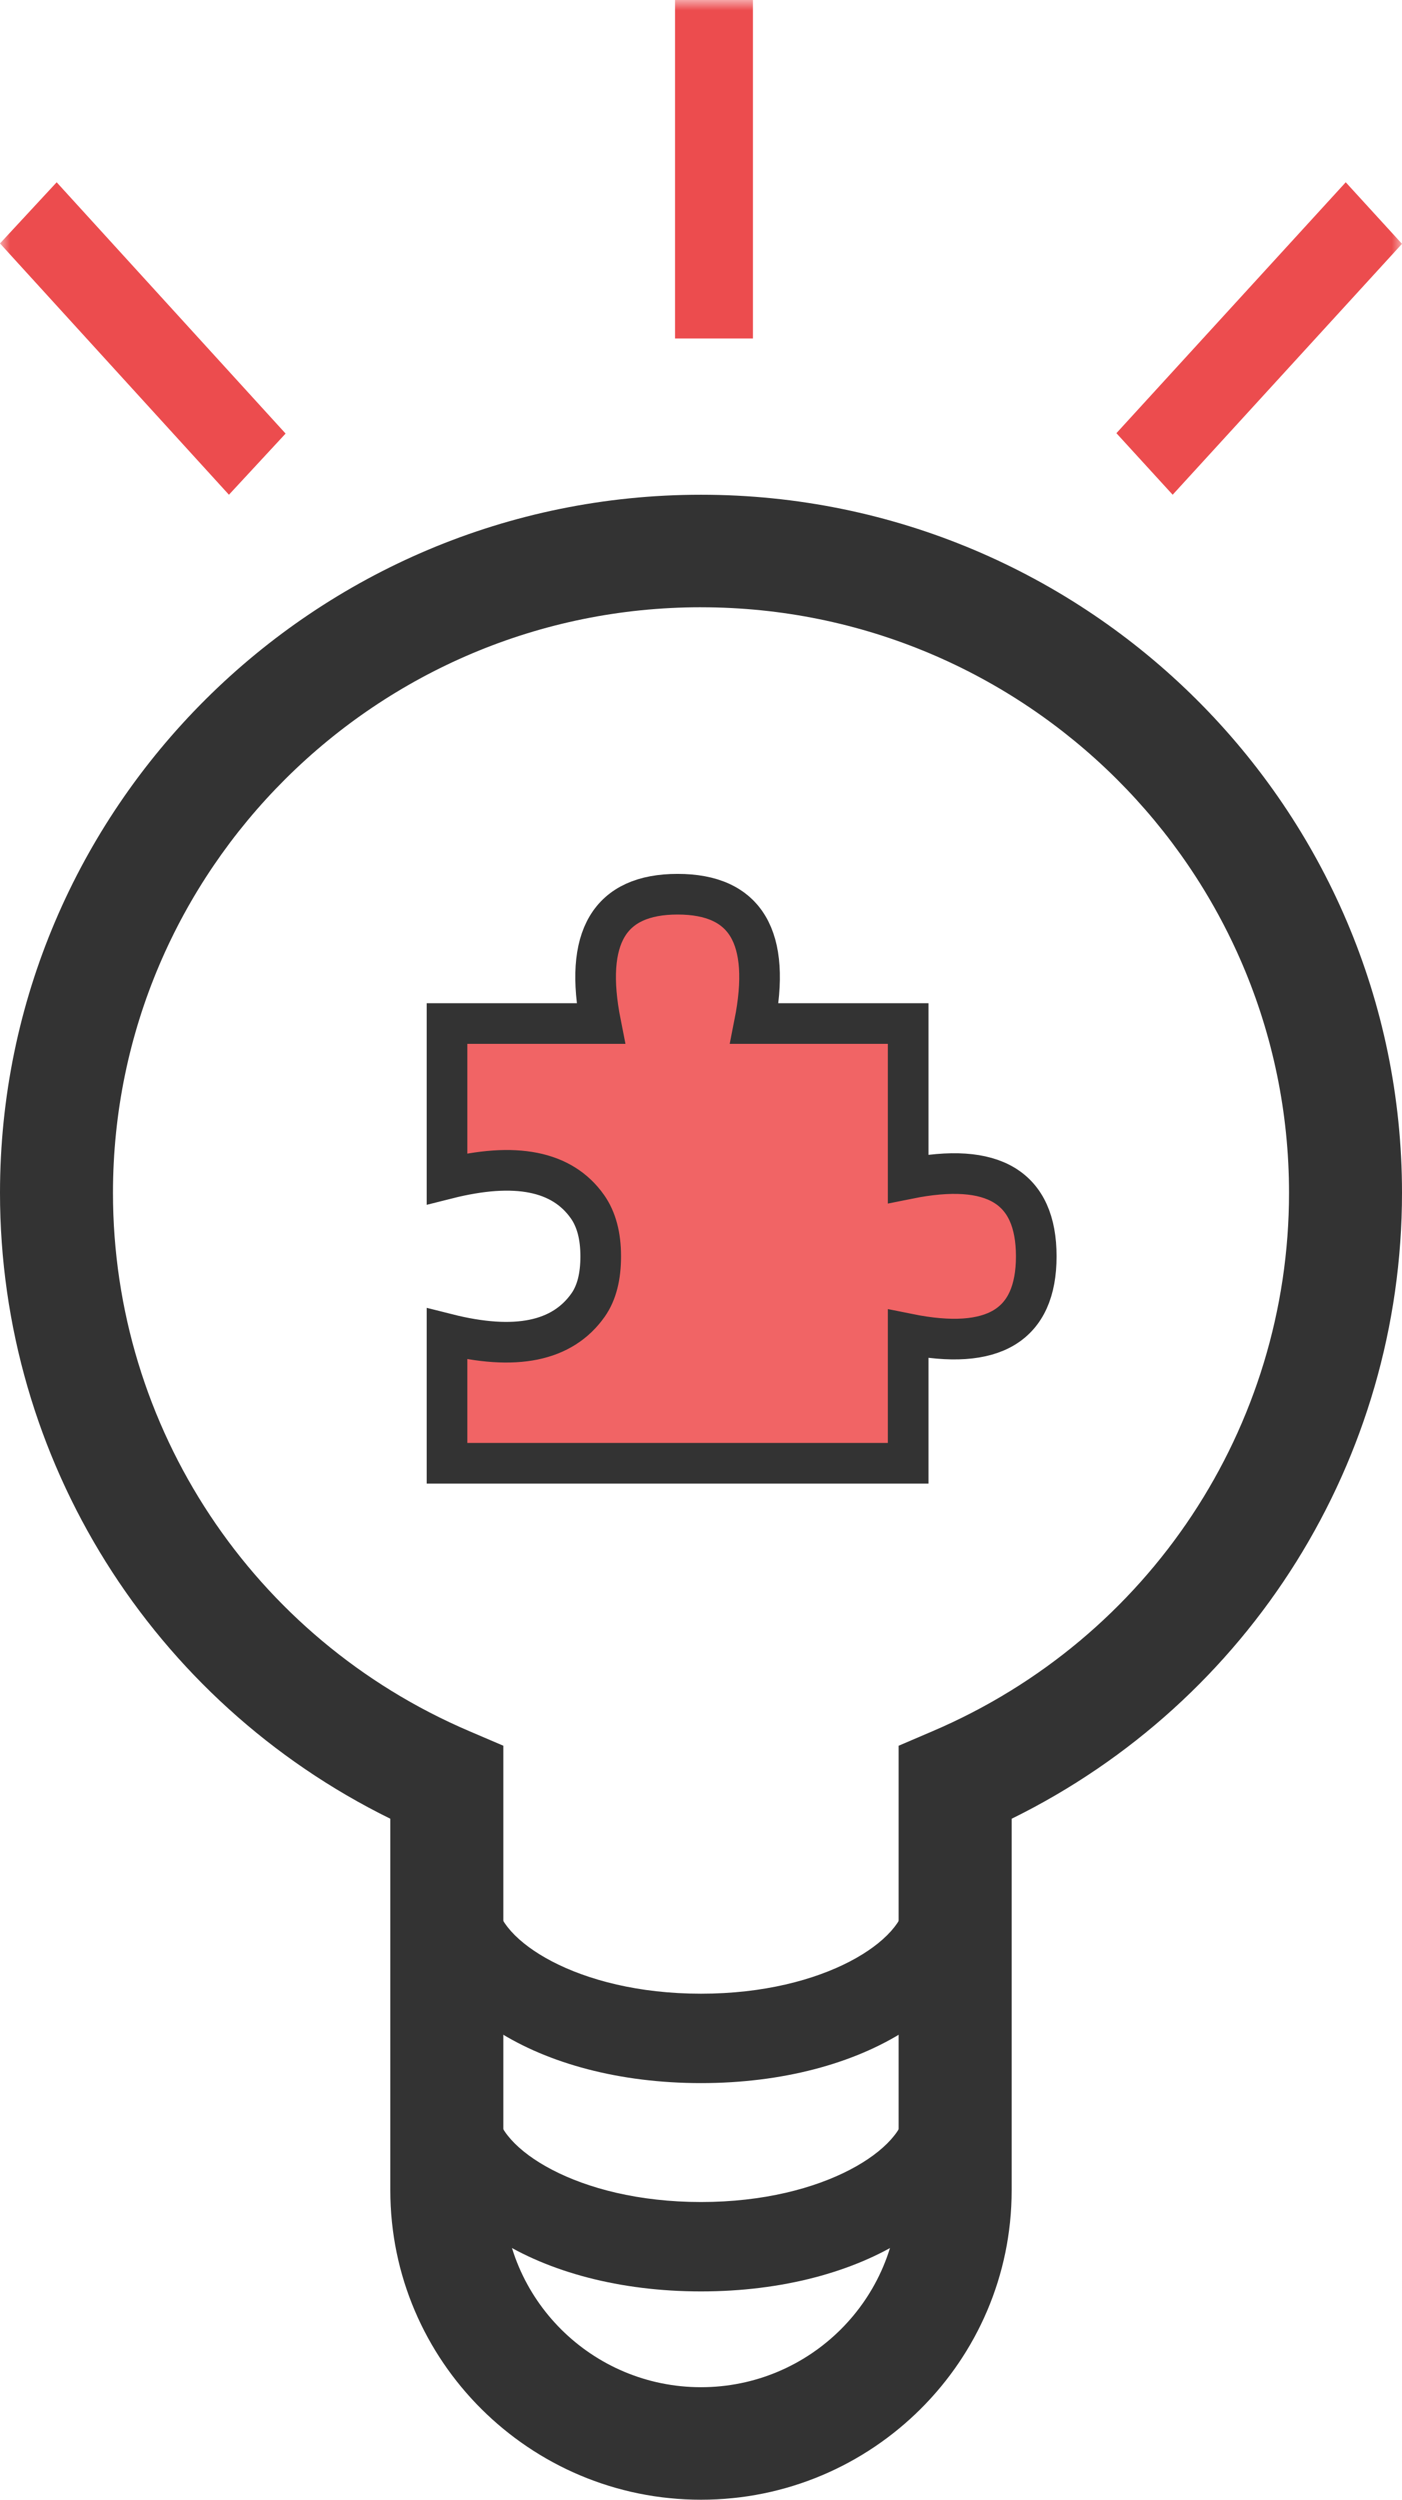
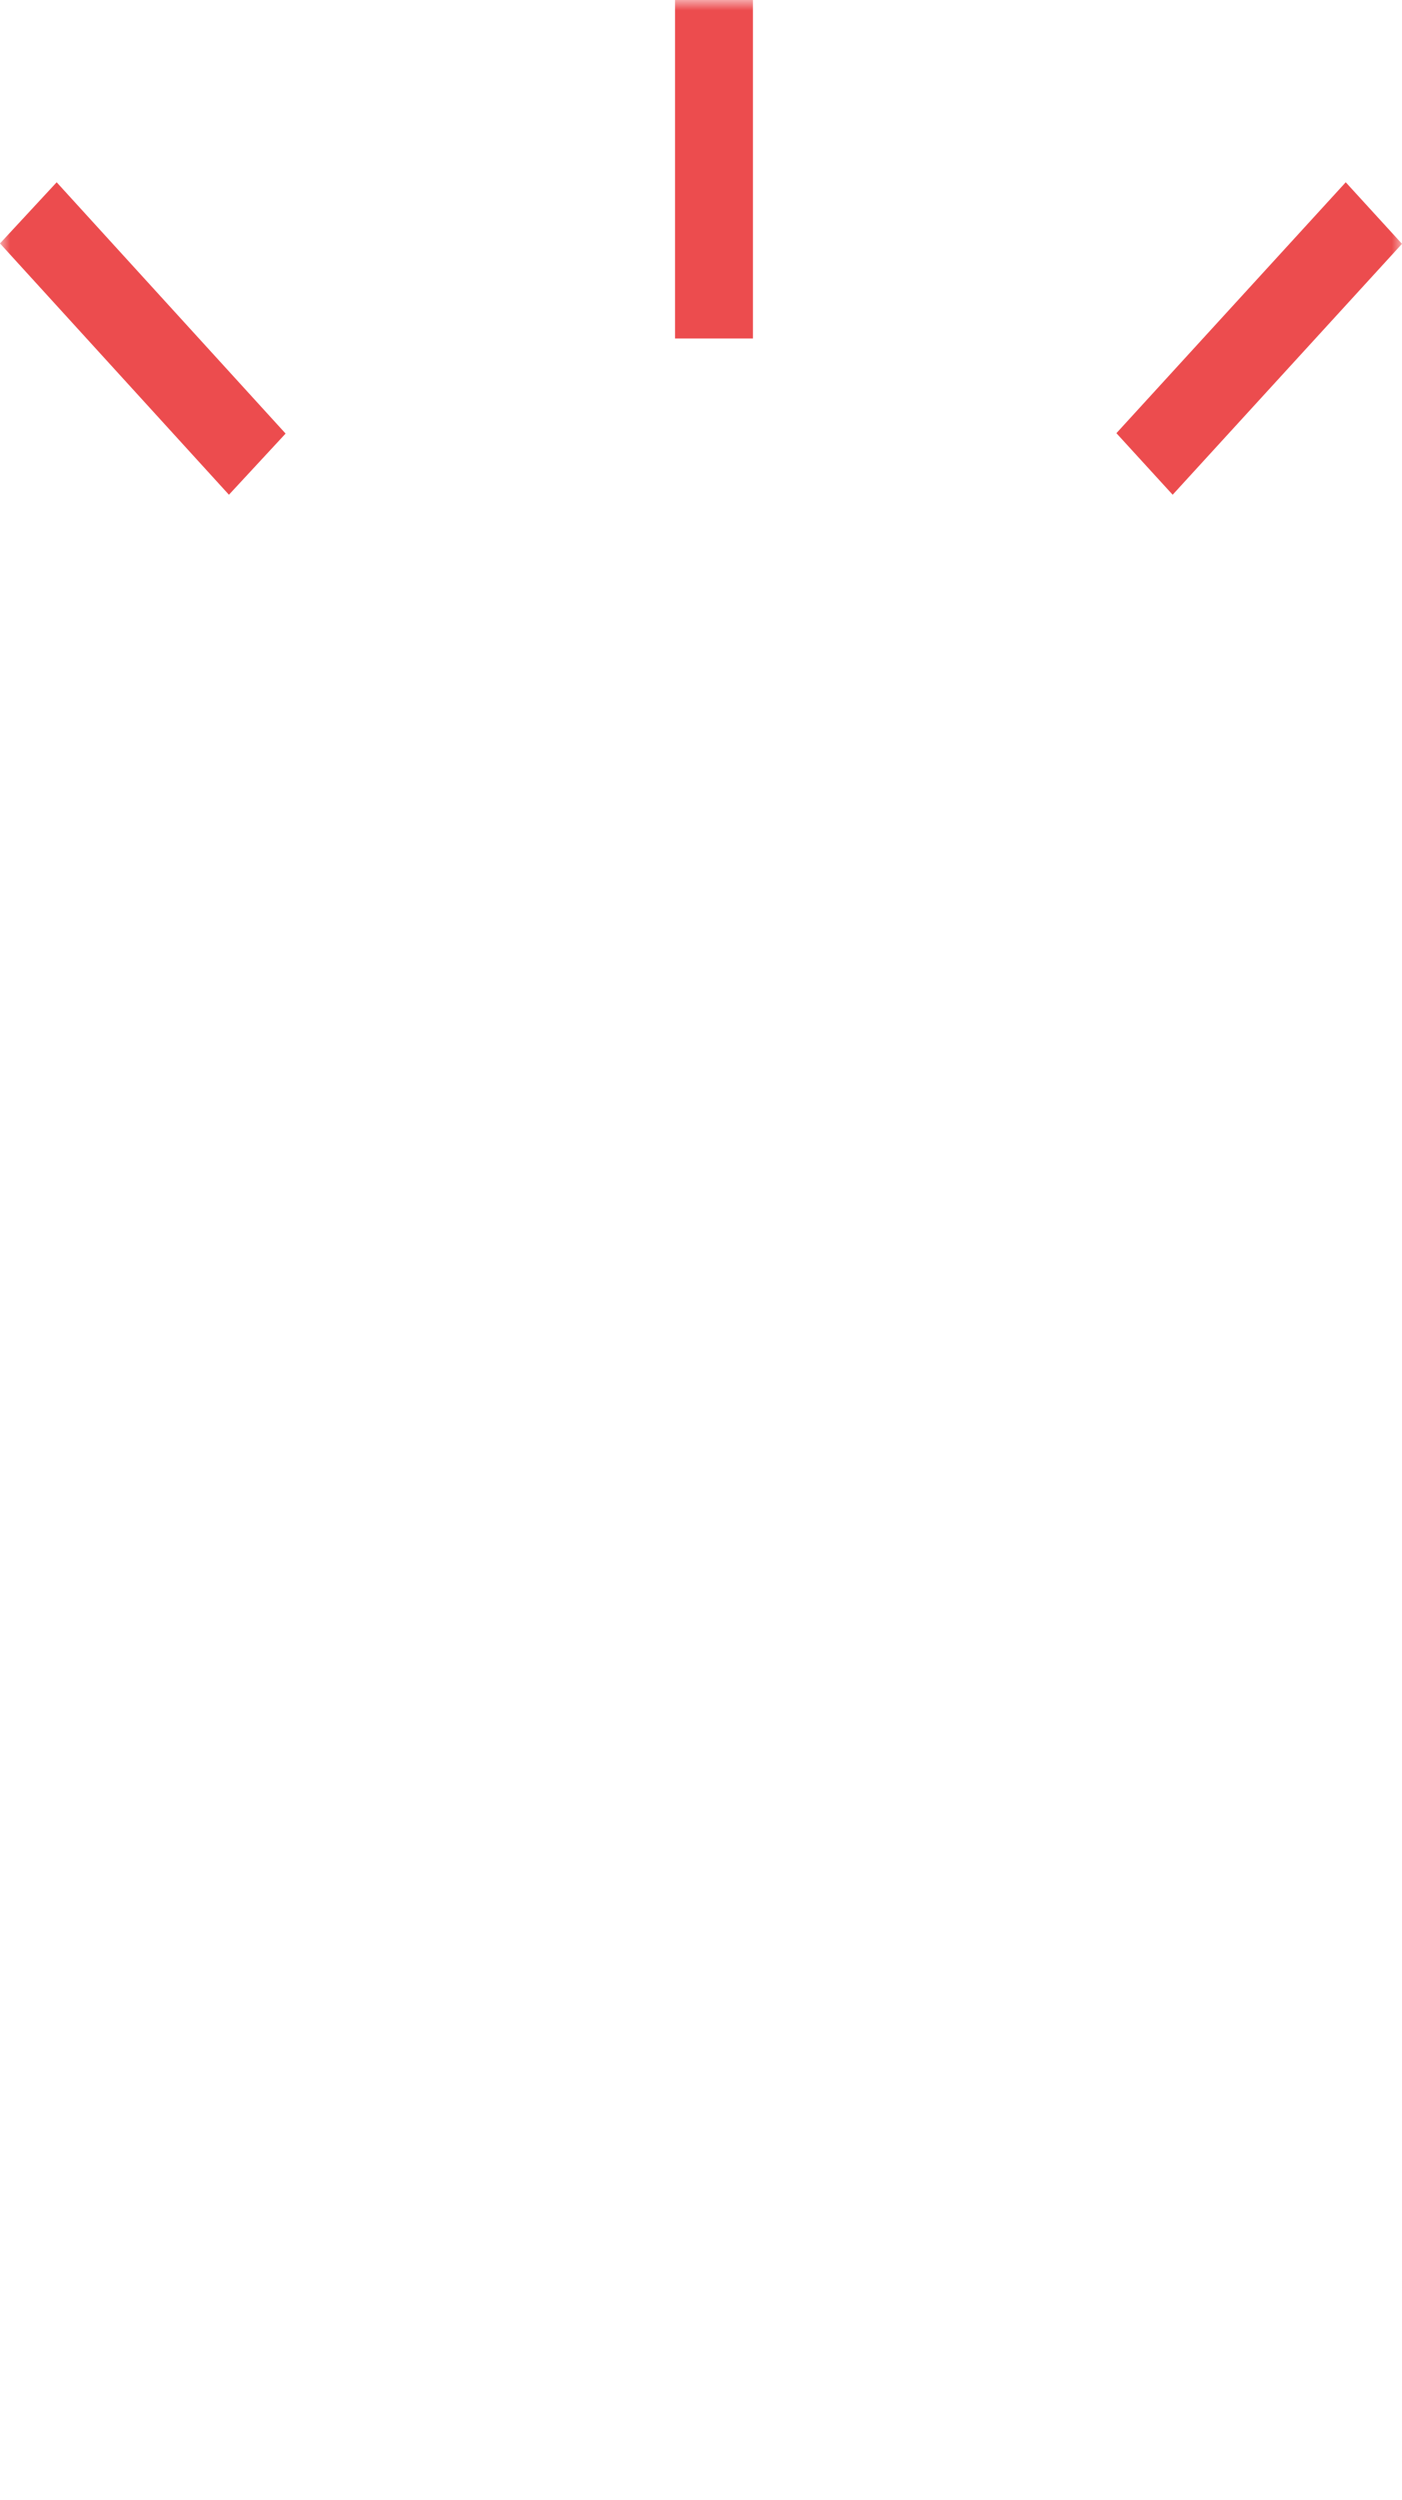
<svg xmlns="http://www.w3.org/2000/svg" xmlns:xlink="http://www.w3.org/1999/xlink" width="69" height="123" viewBox="0 0 69 123">
  <defs>
    <path id="vy1mi386ka" d="M0 123L69 123 69 0 0 0z" />
  </defs>
  <g fill="none" fill-rule="evenodd">
    <g>
      <g>
        <g>
          <g>
            <g>
              <g>
                <g>
                  <g transform="translate(-228 -2513) translate(0 623) translate(0 1449) translate(174 187.081) translate(0 253.919) translate(54)">
-                     <path fill="#333" d="M34.499 29.88C18.544 29.88 5.56 42.808 5.56 58.696c0 11.533 6.88 21.93 17.529 26.483l1.683.72v21.88c0 5.342 4.364 9.684 9.728 9.684 5.363 0 9.726-4.342 9.726-9.683v-21.88l1.683-.721C56.558 80.624 63.44 70.229 63.44 58.695c0-15.888-12.983-28.814-28.94-28.814M34.5 123c-8.43 0-15.29-6.828-15.29-15.221V89.492C7.481 83.72 0 71.827 0 58.695c0-18.942 15.476-34.351 34.499-34.351C53.524 24.344 69 39.753 69 58.694c0 13.133-7.48 25.027-19.211 30.798v18.287c0 8.393-6.86 15.221-15.288 15.221" />
-                     <path fill="#333" d="M34.501 112.75c-8.013 0-14.057-3.855-14.057-8.969h4.004c0 1.864 3.916 4.57 10.053 4.57 6.135 0 10.05-2.706 10.05-4.57h4.005c0 5.114-6.043 8.969-14.055 8.969M34.501 102.5c-8.013 0-14.057-3.855-14.057-8.969h4.004c0 1.863 3.916 4.57 10.053 4.57 6.135 0 10.05-2.707 10.05-4.57h4.005c0 5.114-6.043 8.969-14.055 8.969" />
                    <mask id="2c6tha7cqb" fill="#fff">
                      <use xlink:href="#vy1mi386ka" />
                    </mask>
                    <path fill="#EC4C4E" d="M33.222 16.656L37.056 16.656 37.056 0 33.222 0zM57.713 24.344L54.944 21.315 66.231 8.969 69 11.998zM11.267 24.344L0 11.978 2.789 8.969 14.056 21.334z" mask="url(#2c6tha7cqb)" />
                  </g>
-                   <path fill="#F16465" stroke="#333" stroke-width="2" d="M29.565 50.364H22V58c3.362-.848 5.665-.391 6.91 1.372.443.628.655 1.447.655 2.446 0 .973-.19 1.783-.622 2.397-1.266 1.796-3.58 2.27-6.943 1.421V72h22.696v-6.364c4.203.849 6.304-.424 6.304-3.818S48.899 57.152 44.696 58v-7.636H37.13C37.971 46.12 36.71 44 33.348 44s-4.623 2.121-3.783 6.364z" transform="translate(-228 -2513) translate(0 623) translate(0 1449) translate(174 187.081) translate(0 253.919) translate(54)" />
                </g>
              </g>
            </g>
          </g>
        </g>
      </g>
    </g>
  </g>
</svg>